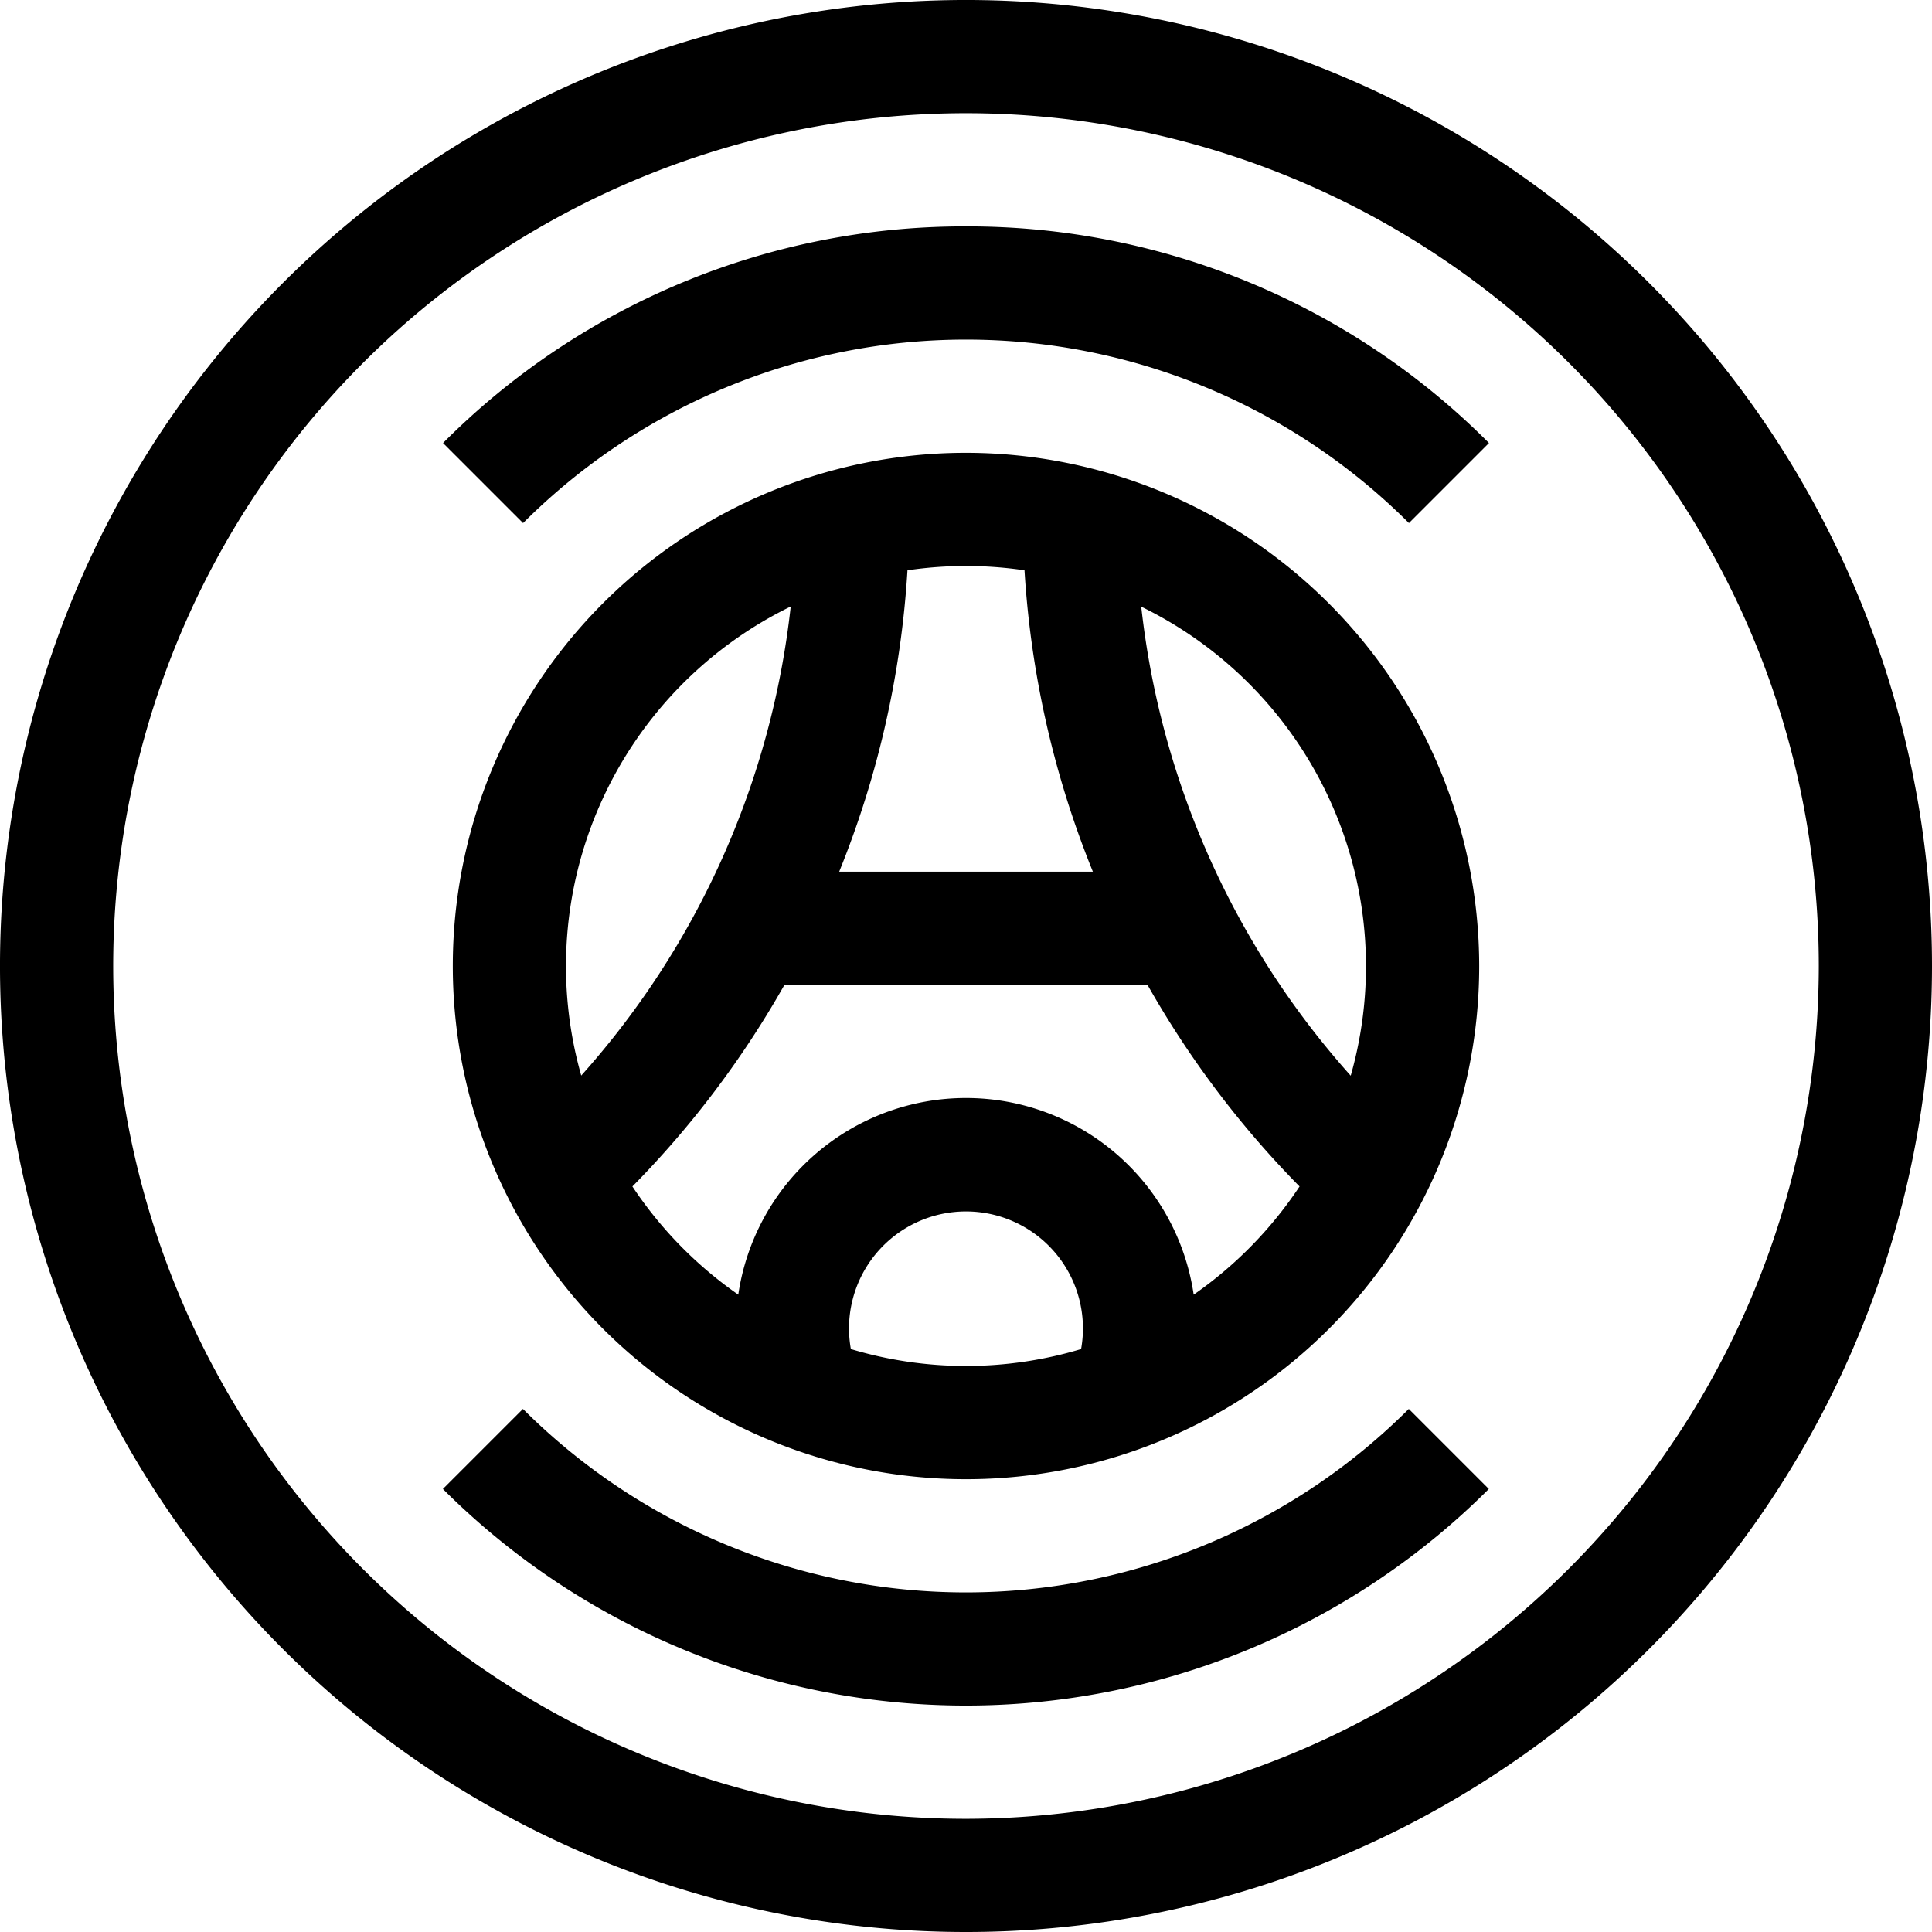
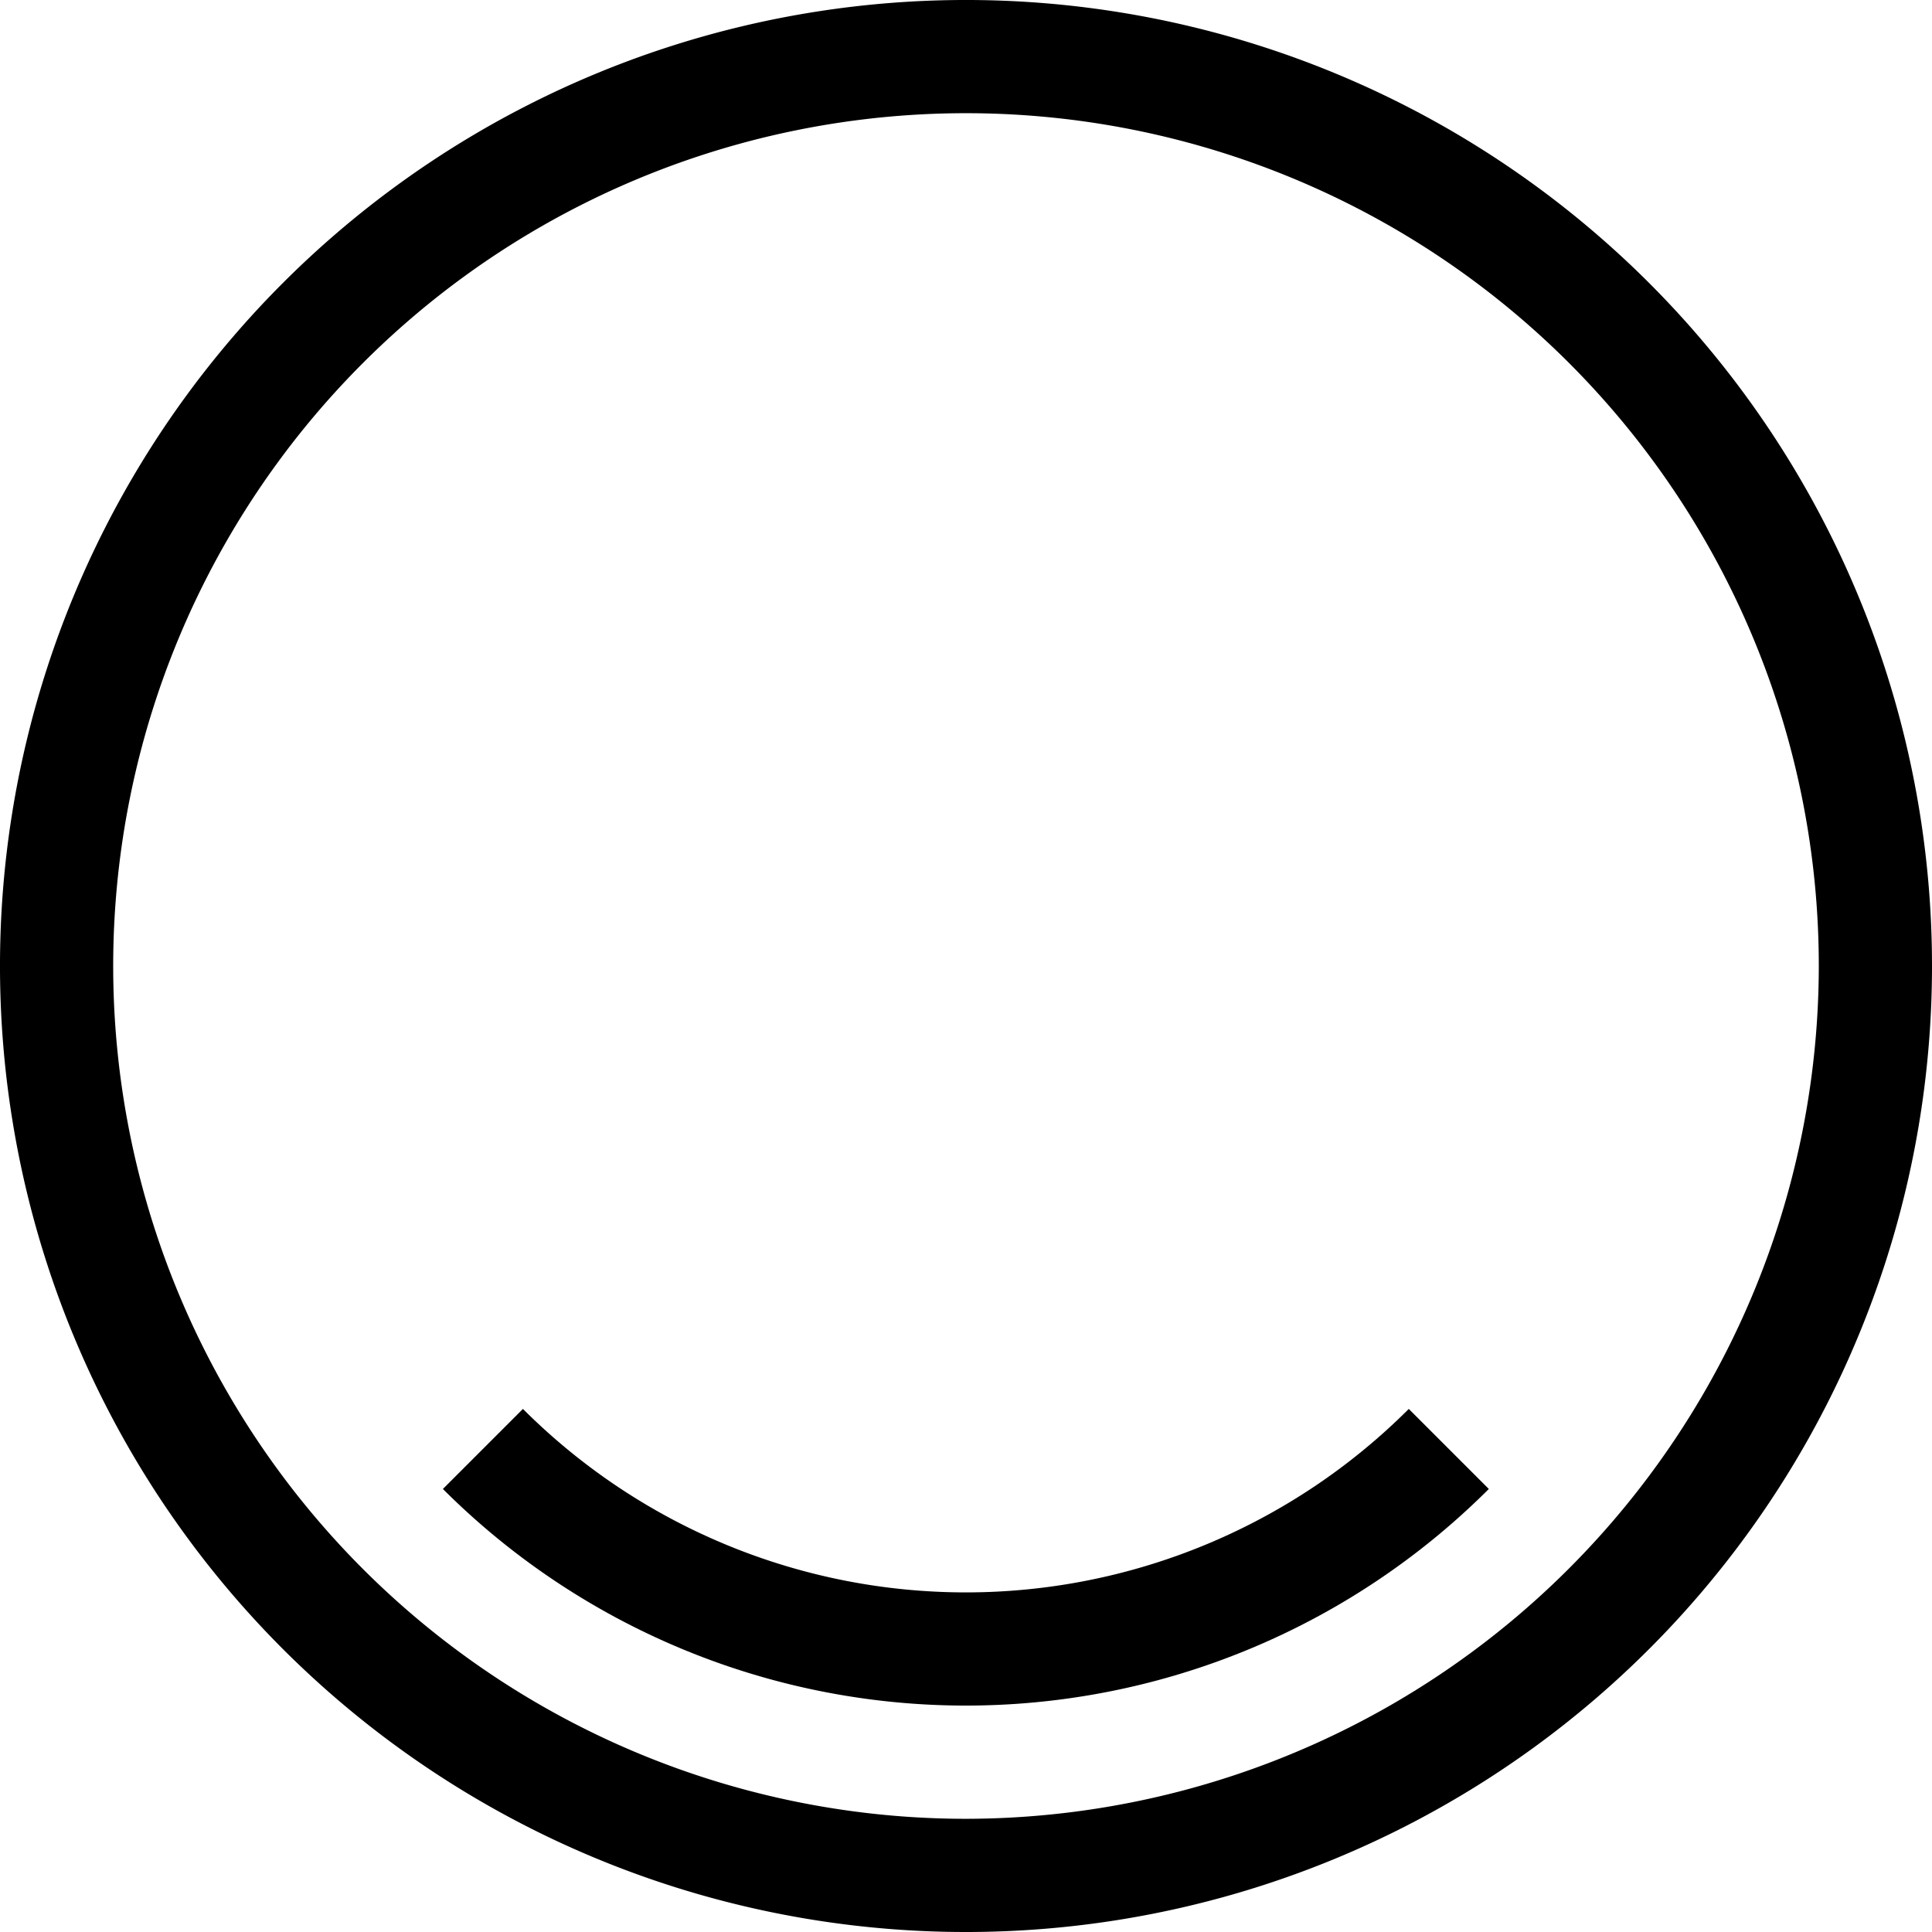
<svg xmlns="http://www.w3.org/2000/svg" id="paris-saint-germain" width="54" height="54" viewBox="0 0 54 54">
  <g id="Groupe_18459" data-name="Groupe 18459">
    <g id="Groupe_18458" data-name="Groupe 18458">
      <path id="Tracé_1390" data-name="Tracé 1390" d="M46.092,7.908A27,27,0,0,0,7.908,46.092,27,27,0,0,0,46.092,7.908ZM27,50.836A23.836,23.836,0,1,1,50.836,27,23.863,23.863,0,0,1,27,50.836Z" />
    </g>
  </g>
  <g id="Groupe_18461" data-name="Groupe 18461" transform="translate(12.656 12.656)">
    <g id="Groupe_18460" data-name="Groupe 18460">
-       <path id="Tracé_1391" data-name="Tracé 1391" d="M134.344,120a14.344,14.344,0,1,0,14.344,14.344A14.36,14.36,0,0,0,134.344,120Zm-1.636,3.284a11.206,11.206,0,0,1,3.271,0,26.717,26.717,0,0,0,1.911,8.423H130.8A26.72,26.72,0,0,0,132.708,123.284Zm-9.118,14.122a11.183,11.183,0,0,1,5.855-13.11A23.527,23.527,0,0,1,123.59,137.406Zm13.971,7.645a11.188,11.188,0,0,1-6.435,0,3.269,3.269,0,1,1,6.435,0Zm3.147-1.521a6.433,6.433,0,0,0-12.729,0,11.27,11.27,0,0,1-2.959-3.024,26.861,26.861,0,0,0,4.249-5.634h10.149a26.859,26.859,0,0,0,4.249,5.634A11.271,11.271,0,0,1,140.708,143.53ZM139.242,124.3a11.183,11.183,0,0,1,5.855,13.11A23.527,23.527,0,0,1,139.242,124.3Z" transform="translate(-120 -120)" />
-     </g>
+       </g>
  </g>
  <g id="Groupe_18463" data-name="Groupe 18463" transform="translate(12.383 6.328)">
    <g id="Groupe_18462" data-name="Groupe 18462">
-       <path id="Tracé_1392" data-name="Tracé 1392" d="M132.024,60a20.537,20.537,0,0,0-14.617,6.055l2.237,2.237a17.508,17.508,0,0,1,24.76,0l2.237-2.237A20.537,20.537,0,0,0,132.024,60Z" transform="translate(-117.407 -60)" />
-     </g>
+       </g>
  </g>
  <g id="Groupe_18465" data-name="Groupe 18465" transform="translate(12.383 39.38)">
    <g id="Groupe_18464" data-name="Groupe 18464">
      <path id="Tracé_1393" data-name="Tracé 1393" d="M144.4,373.38a17.508,17.508,0,0,1-24.76,0l-2.237,2.237a20.672,20.672,0,0,0,29.234,0Z" transform="translate(-117.407 -373.38)" />
    </g>
  </g>
</svg>